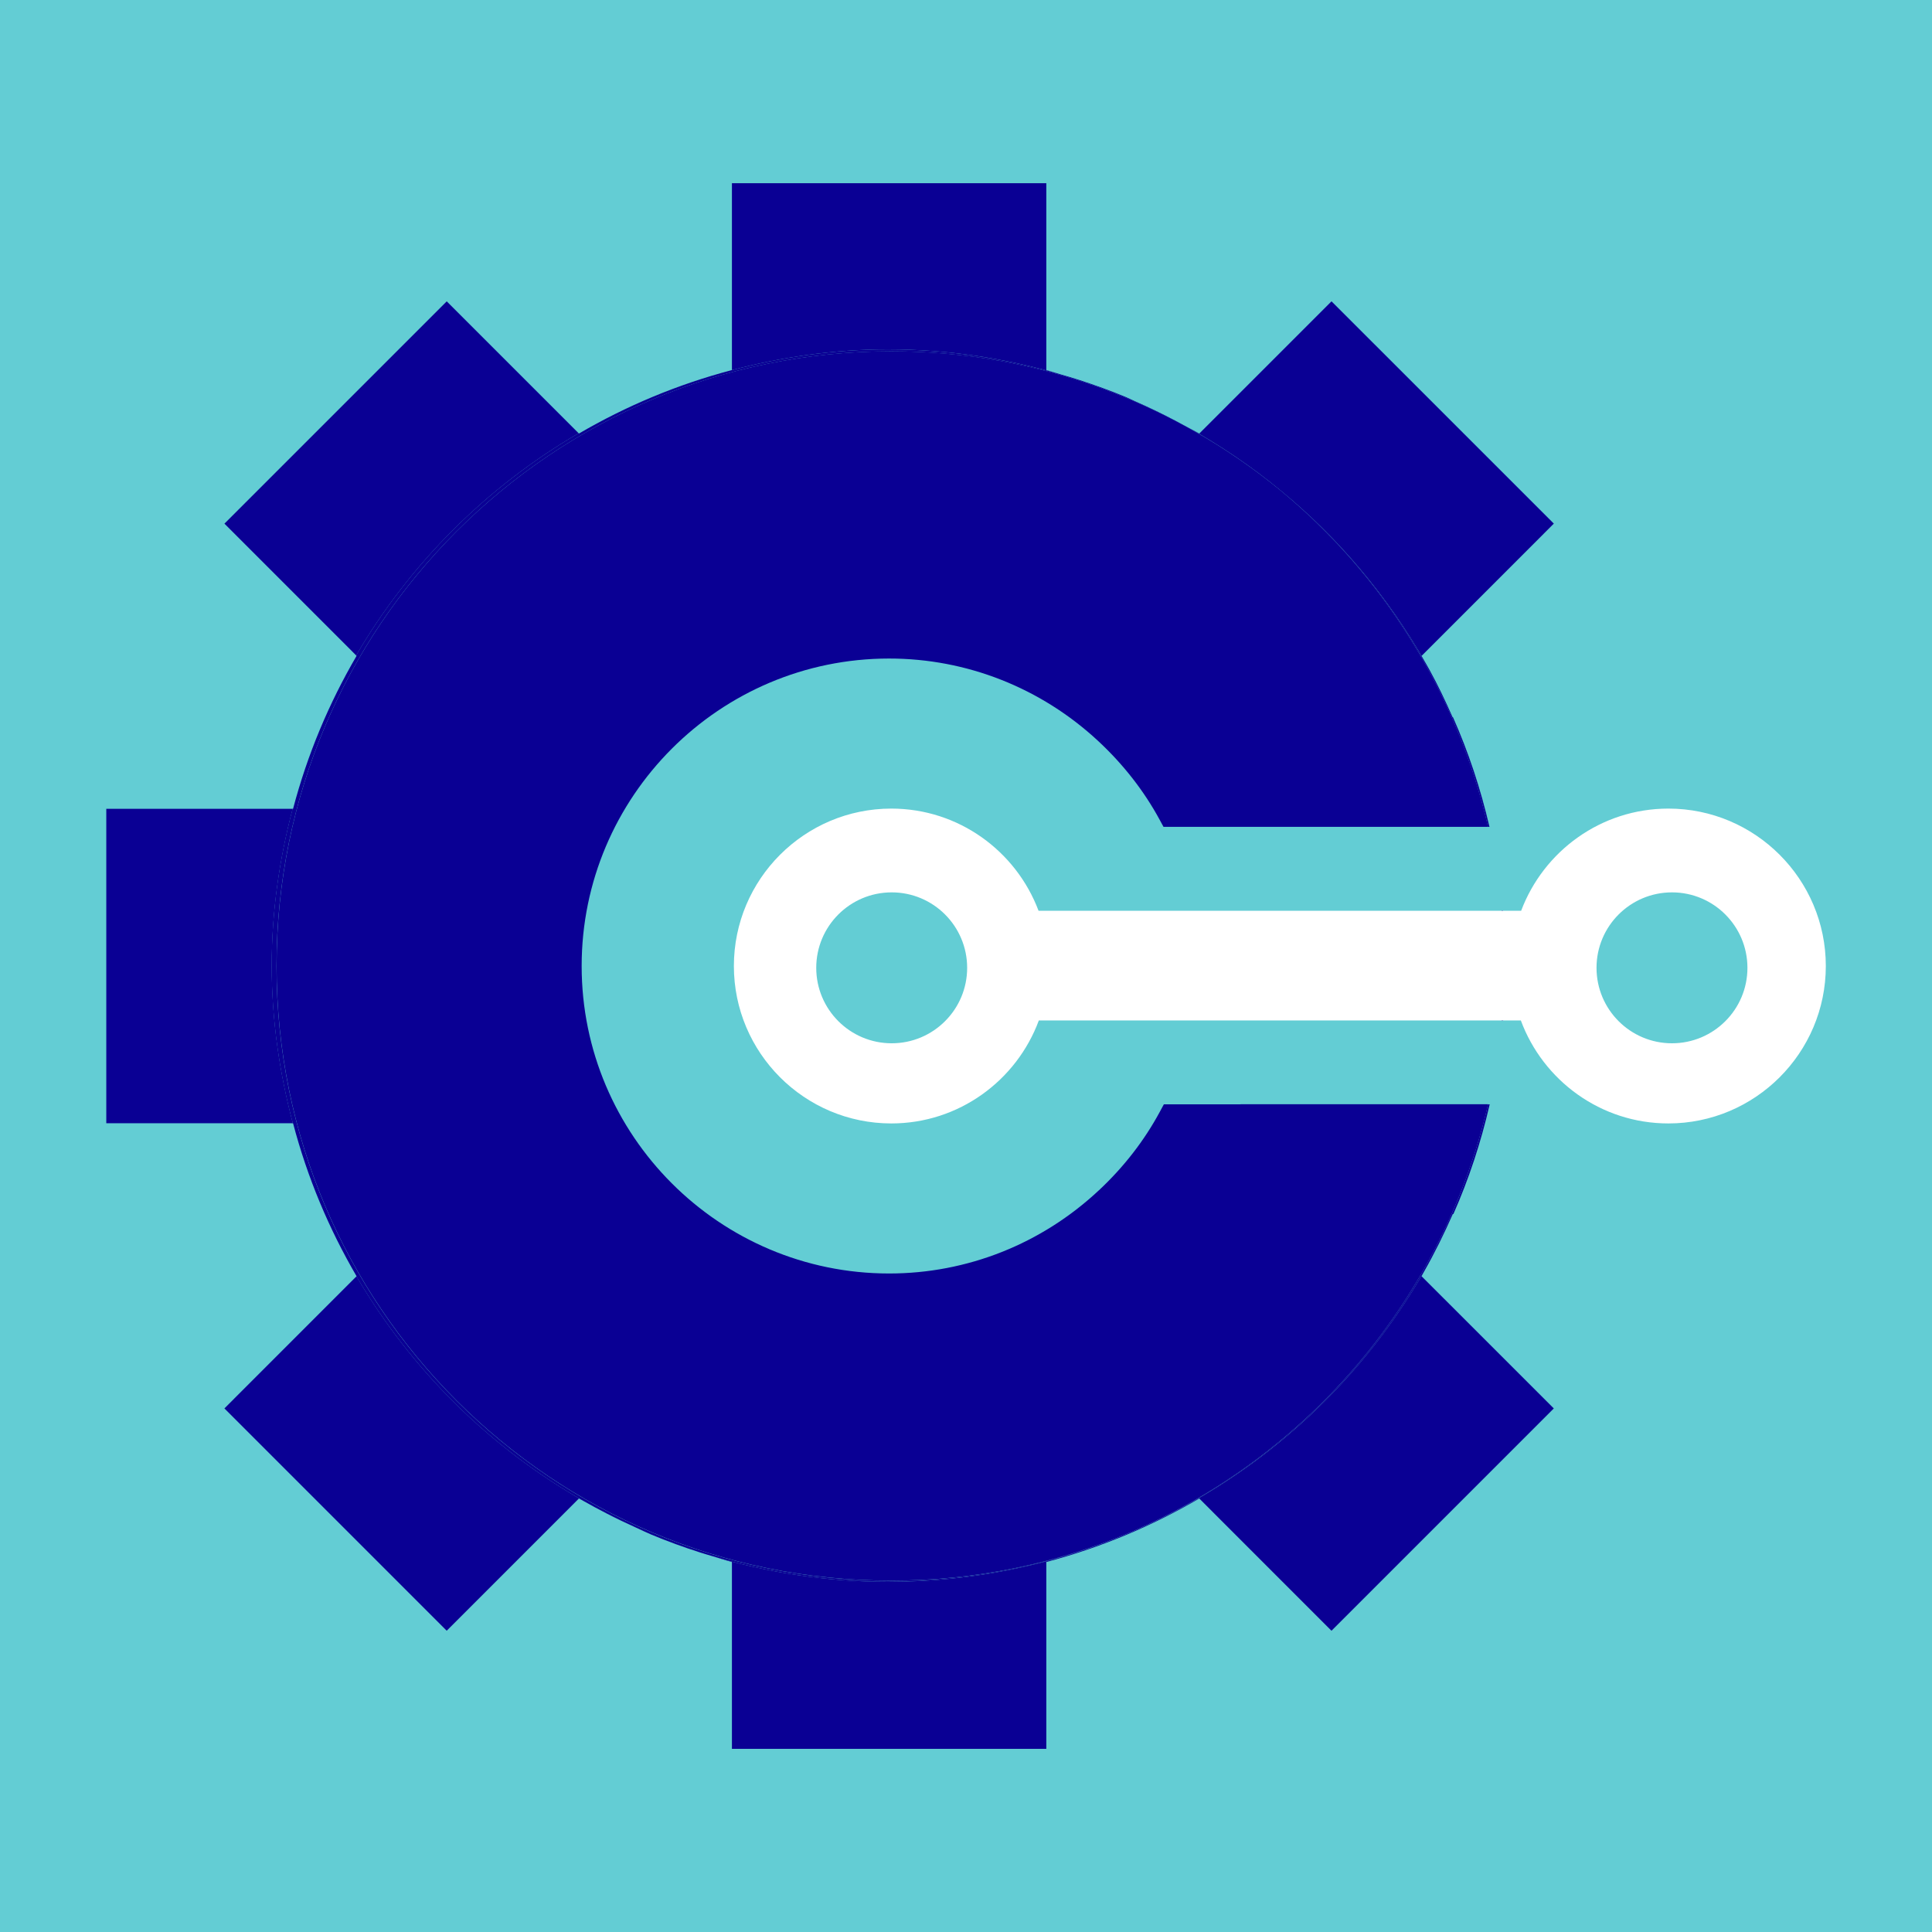
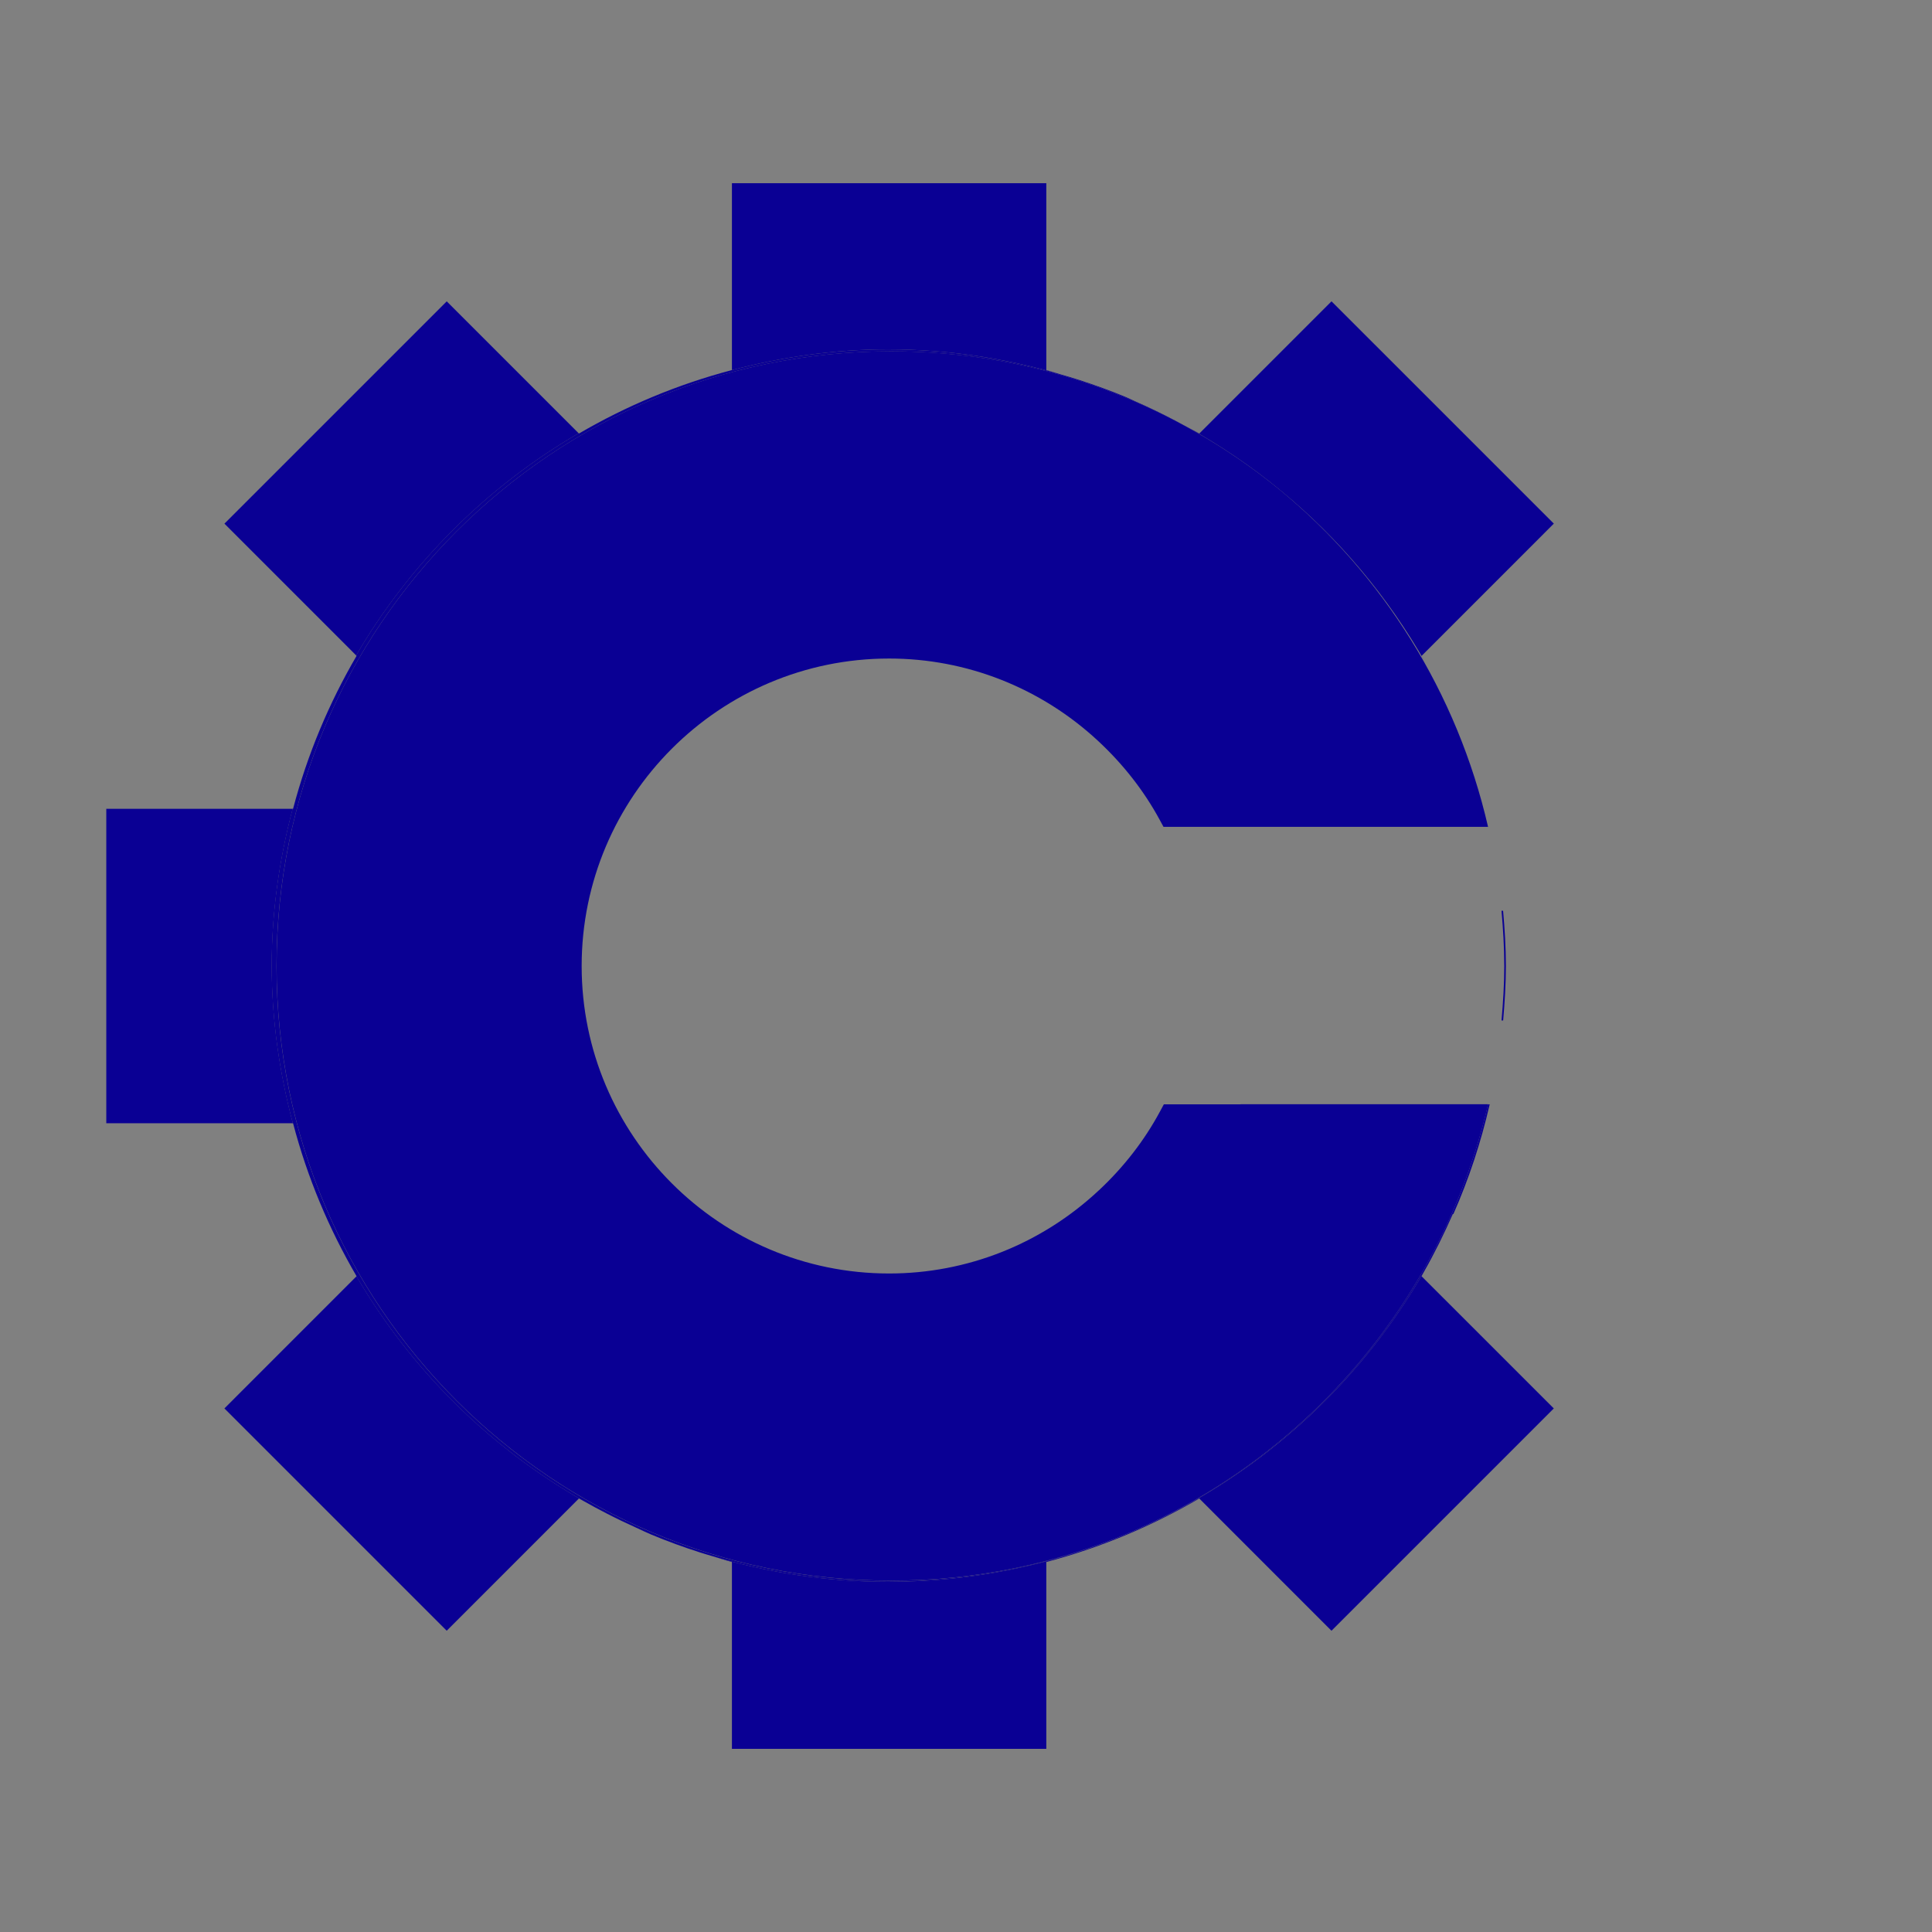
<svg xmlns="http://www.w3.org/2000/svg" id="Layer_1" viewBox="0 0 71.998 72">
  <rect x="0" y="0" width="71.998" height="72" fill="#808080" stroke="none" />
  <defs>
    <style>
      .cls-1 {
        fill: none;
      }

      .cls-2 {
        fill: #63cdd4;
      }

      .cls-3 {
        fill: #fff;
      }

      .cls-4 {
        fill: #0a0094;
      }
    </style>
  </defs>
-   <rect class="cls-2" x="0" y="0" width="72" height="72" transform="translate(0 72) rotate(-90)" />
  <g>
    <path class="cls-4" d="M53.134,24.719c-.052-.092-.103-.186-.157-.277l4.928-4.929-8.285-8.284-4.927,4.927c-.141-.082-.289-.154-.432-.233,1.221.681,2.378,1.461,3.449,2.345,2.185,1.789,4.022,3.979,5.425,6.451Z" />
    <path class="cls-4" d="M39.479,13.937c-.163-.047-.322-.103-.487-.146v-6.963h-11.716v6.963s-.004.001-.006.002c1.863-.488,3.808-.774,5.824-.774,2.218,0,4.356.331,6.386.919Z" />
    <path class="cls-4" d="M42.303,14.954c.504.221.999.459,1.484.715-.485-.255-.979-.494-1.484-.715Z" />
    <path class="cls-4" d="M26.09,57.853c-.614-.196-1.218-.416-1.808-.662.59.247,1.195.464,1.808.662Z" />
    <path class="cls-4" d="M40.216,14.158c.59.193,1.174.4,1.742.638-.568-.237-1.152-.446-1.742-.638Z" />
    <path class="cls-4" d="M23.688,56.92c-.367-.165-.729-.339-1.085-.523.356.185.718.357,1.085.523Z" />
    <path class="cls-4" d="M21.563,16.145l-4.915-4.915-8.284,8.284,4.909,4.91c2.003-3.427,4.861-6.281,8.291-8.279Z" />
    <path class="cls-4" d="M13.284,47.564l-4.921,4.922,8.284,8.285,4.928-4.929c.056.032.115.06.171.092-3.506-1.998-6.424-4.892-8.462-8.371Z" />
    <path class="cls-4" d="M42.059,57.132c-2.755,1.169-5.784,1.818-8.966,1.818-2.283,0-4.485-.344-6.566-.965.25.075.496.158.749.225v6.963h11.716v-6.963c2.024-.534,3.935-1.337,5.7-2.367l4.927,4.929,8.285-8.285-4.928-4.927c.031-.053.056-.108.086-.161-2.495,4.334-6.351,7.784-11.004,9.734Z" />
    <path class="cls-4" d="M10.906,30.142H3.961v11.716h6.953c-.496-1.878-.787-3.84-.787-5.874,0-2.023.288-3.974.779-5.842Z" />
    <path class="cls-1" d="M54.132,26.727h.014c-.305-.688-.643-1.357-1.013-2.008.048.084.097.168.143.253.313.568.592,1.158.856,1.755Z" />
    <path class="cls-1" d="M53.063,47.398c.401-.697.771-1.415,1.098-2.156h-.022c-.325.739-.68,1.46-1.077,2.156Z" />
    <path class="cls-1" d="M55.956,38.029c-.094,1.065-.268,2.106-.503,3.125h.062c.235-1.019.407-2.06.501-3.125h-.06Z" />
    <path class="cls-1" d="M55.956,33.941h.059c-.095-1.066-.271-2.107-.508-3.126h-.054c.235,1.019.408,2.06.502,3.126Z" />
    <path class="cls-4" d="M56.059,35.984c0,.69-.044,1.37-.103,2.045h.06c.059-.67.102-1.344.102-2.029,0-.695-.043-1.38-.104-2.059h-.059c.06.674.103,1.353.103,2.043Z" />
    <path class="cls-4" d="M42.059,57.132c4.652-1.95,8.509-5.4,11.004-9.734.397-.696.752-1.417,1.077-2.156h.022c.576-1.303,1.027-2.67,1.353-4.088h-.062c-1.663,7.217-6.707,13.139-13.394,15.978Z" />
-     <path class="cls-4" d="M47.709,18.269c3.827,3.161,6.592,7.545,7.744,12.547h.054c-.329-1.418-.782-2.785-1.36-4.088h-.014c-.264-.597-.543-1.187-.856-1.755-.047-.085-.096-.169-.143-.253-1.402-2.471-3.24-4.662-5.425-6.451Z" />
-     <path class="cls-1" d="M24.282,57.191c-.201-.084-.396-.181-.594-.271.199.089.392.188.594.271Z" />
    <path class="cls-1" d="M22.603,56.397c-.288-.15-.575-.301-.856-.462.282.161.567.314.856.462Z" />
    <path class="cls-1" d="M26.527,57.985c-.146-.044-.292-.085-.437-.132.145.047.291.088.437.132Z" />
    <path class="cls-1" d="M39.479,13.937c.247.071.493.142.737.221-.244-.079-.49-.15-.737-.221Z" />
-     <path class="cls-1" d="M41.958,14.796c.117.049.229.107.345.158-.116-.051-.228-.109-.345-.158Z" />
+     <path class="cls-1" d="M41.958,14.796c.117.049.229.107.345.158-.116-.051-.228-.109-.345-.158" />
    <path class="cls-1" d="M10.924,41.858h-.01c.536,2.026,1.335,3.94,2.37,5.706l.006-.006c-1.03-1.764-1.834-3.677-2.366-5.7Z" />
-     <path class="cls-1" d="M13.291,24.442l-.018-.018c-1.035,1.77-1.832,3.688-2.366,5.718h.018c.532-2.024,1.336-3.937,2.367-5.7Z" />
    <path class="cls-1" d="M27.27,13.792c-2.026.53-3.94,1.323-5.707,2.352l.013.012c1.763-1.029,3.673-1.832,5.694-2.364Z" />
    <path class="cls-1" d="M43.787,15.668c.159.083.317.169.473.255-.157-.087-.314-.171-.473-.255Z" />
    <path class="cls-4" d="M42.059,57.132c-2.722,1.141-5.711,1.775-8.848,1.775-12.651,0-22.906-10.255-22.906-22.906s10.255-22.907,22.906-22.907c5.502,0,10.548,1.943,14.497,5.176-1.071-.884-2.228-1.664-3.449-2.345-.157-.087-.314-.172-.473-.255-.485-.256-.98-.494-1.484-.715-.116-.051-.228-.109-.345-.158-.568-.238-1.152-.445-1.742-.638-.243-.079-.49-.15-.737-.221-2.029-.587-4.167-.919-6.386-.919-2.016,0-3.961.286-5.824.774-2.021.532-3.932,1.335-5.694,2.364l-.013-.012c-3.43,1.998-6.288,4.852-8.291,8.279l.018.018c-1.03,1.763-1.834,3.676-2.367,5.7h-.018c-.491,1.868-.779,3.819-.779,5.842,0,2.034.291,3.996.787,5.874h.01c.532,2.023,1.336,3.935,2.366,5.7l-.006.006c2.039,3.479,4.957,6.373,8.462,8.371.281.161.568.313.856.462.356.184.718.357,1.085.523.198.09.393.187.594.271.591.246,1.194.465,1.808.662.144.047.291.088.437.132,2.082.621,4.283.965,6.566.965,3.181,0,6.211-.648,8.966-1.818Z" />
    <path class="cls-1" d="M47.515,38.029h-8.802c-.828,2.237-2.976,3.837-5.497,3.837-3.235,0-5.867-2.632-5.867-5.866s2.632-5.867,5.867-5.867c2.51,0,4.651,1.587,5.487,3.808h17.253c-.094-1.066-.268-2.107-.502-3.126h-12.095l-.145-.268c-.584-1.076-1.356-2.065-2.292-2.934l-.003-.003c-2.131-1.978-4.895-3.068-7.785-3.068-6.318,0-11.458,5.14-11.458,11.459s5.14,11.458,11.458,11.458c2.906,0,5.683-1.1,7.818-3.099h.001c.927-.868,1.692-1.855,2.274-2.935l.145-.269h12.082c.235-1.019.408-2.06.503-3.125h-8.44Z" />
    <path class="cls-1" d="M33.216,34.221c-.981,0-1.779.798-1.779,1.779s.799,1.778,1.779,1.778,1.779-.798,1.779-1.778-.798-1.779-1.779-1.779Z" />
    <path class="cls-4" d="M46.23,41.154h-2.858l-.145.269c-.582,1.081-1.347,2.067-2.274,2.934h-.001c-2.136,2-4.912,3.101-7.818,3.101-6.318,0-11.458-5.14-11.458-11.458s5.14-11.459,11.458-11.459c2.889,0,5.653,1.09,7.785,3.068l.003.003c.937.87,1.708,1.858,2.292,2.934l.145.268h12.095c-1.152-5.001-3.918-9.385-7.744-12.547-3.949-3.232-8.995-5.176-14.497-5.176-12.651,0-22.906,10.256-22.906,22.907s10.255,22.906,22.906,22.906c3.137,0,6.125-.633,8.848-1.775,6.686-2.838,11.731-8.761,13.394-15.978h-9.223Z" />
-     <path class="cls-3" d="M62.174,30.133c-2.51,0-4.651,1.586-5.487,3.808h-17.984c-.836-2.222-2.977-3.808-5.487-3.808-3.235,0-5.867,2.632-5.867,5.867s2.632,5.866,5.867,5.866c2.521,0,4.669-1.601,5.497-3.837h17.963c.828,2.236,2.977,3.837,5.498,3.837,3.235,0,5.867-2.632,5.867-5.866s-2.632-5.867-5.867-5.867ZM33.23,38.879c-1.553,0-2.812-1.259-2.812-2.812s1.259-2.812,2.812-2.812,2.812,1.259,2.812,2.812-1.259,2.812-2.812,2.812ZM62.308,38.879c-1.553,0-2.812-1.259-2.812-2.812s1.259-2.812,2.812-2.812,2.812,1.259,2.812,2.812-1.259,2.812-2.812,2.812Z" />
  </g>
</svg>